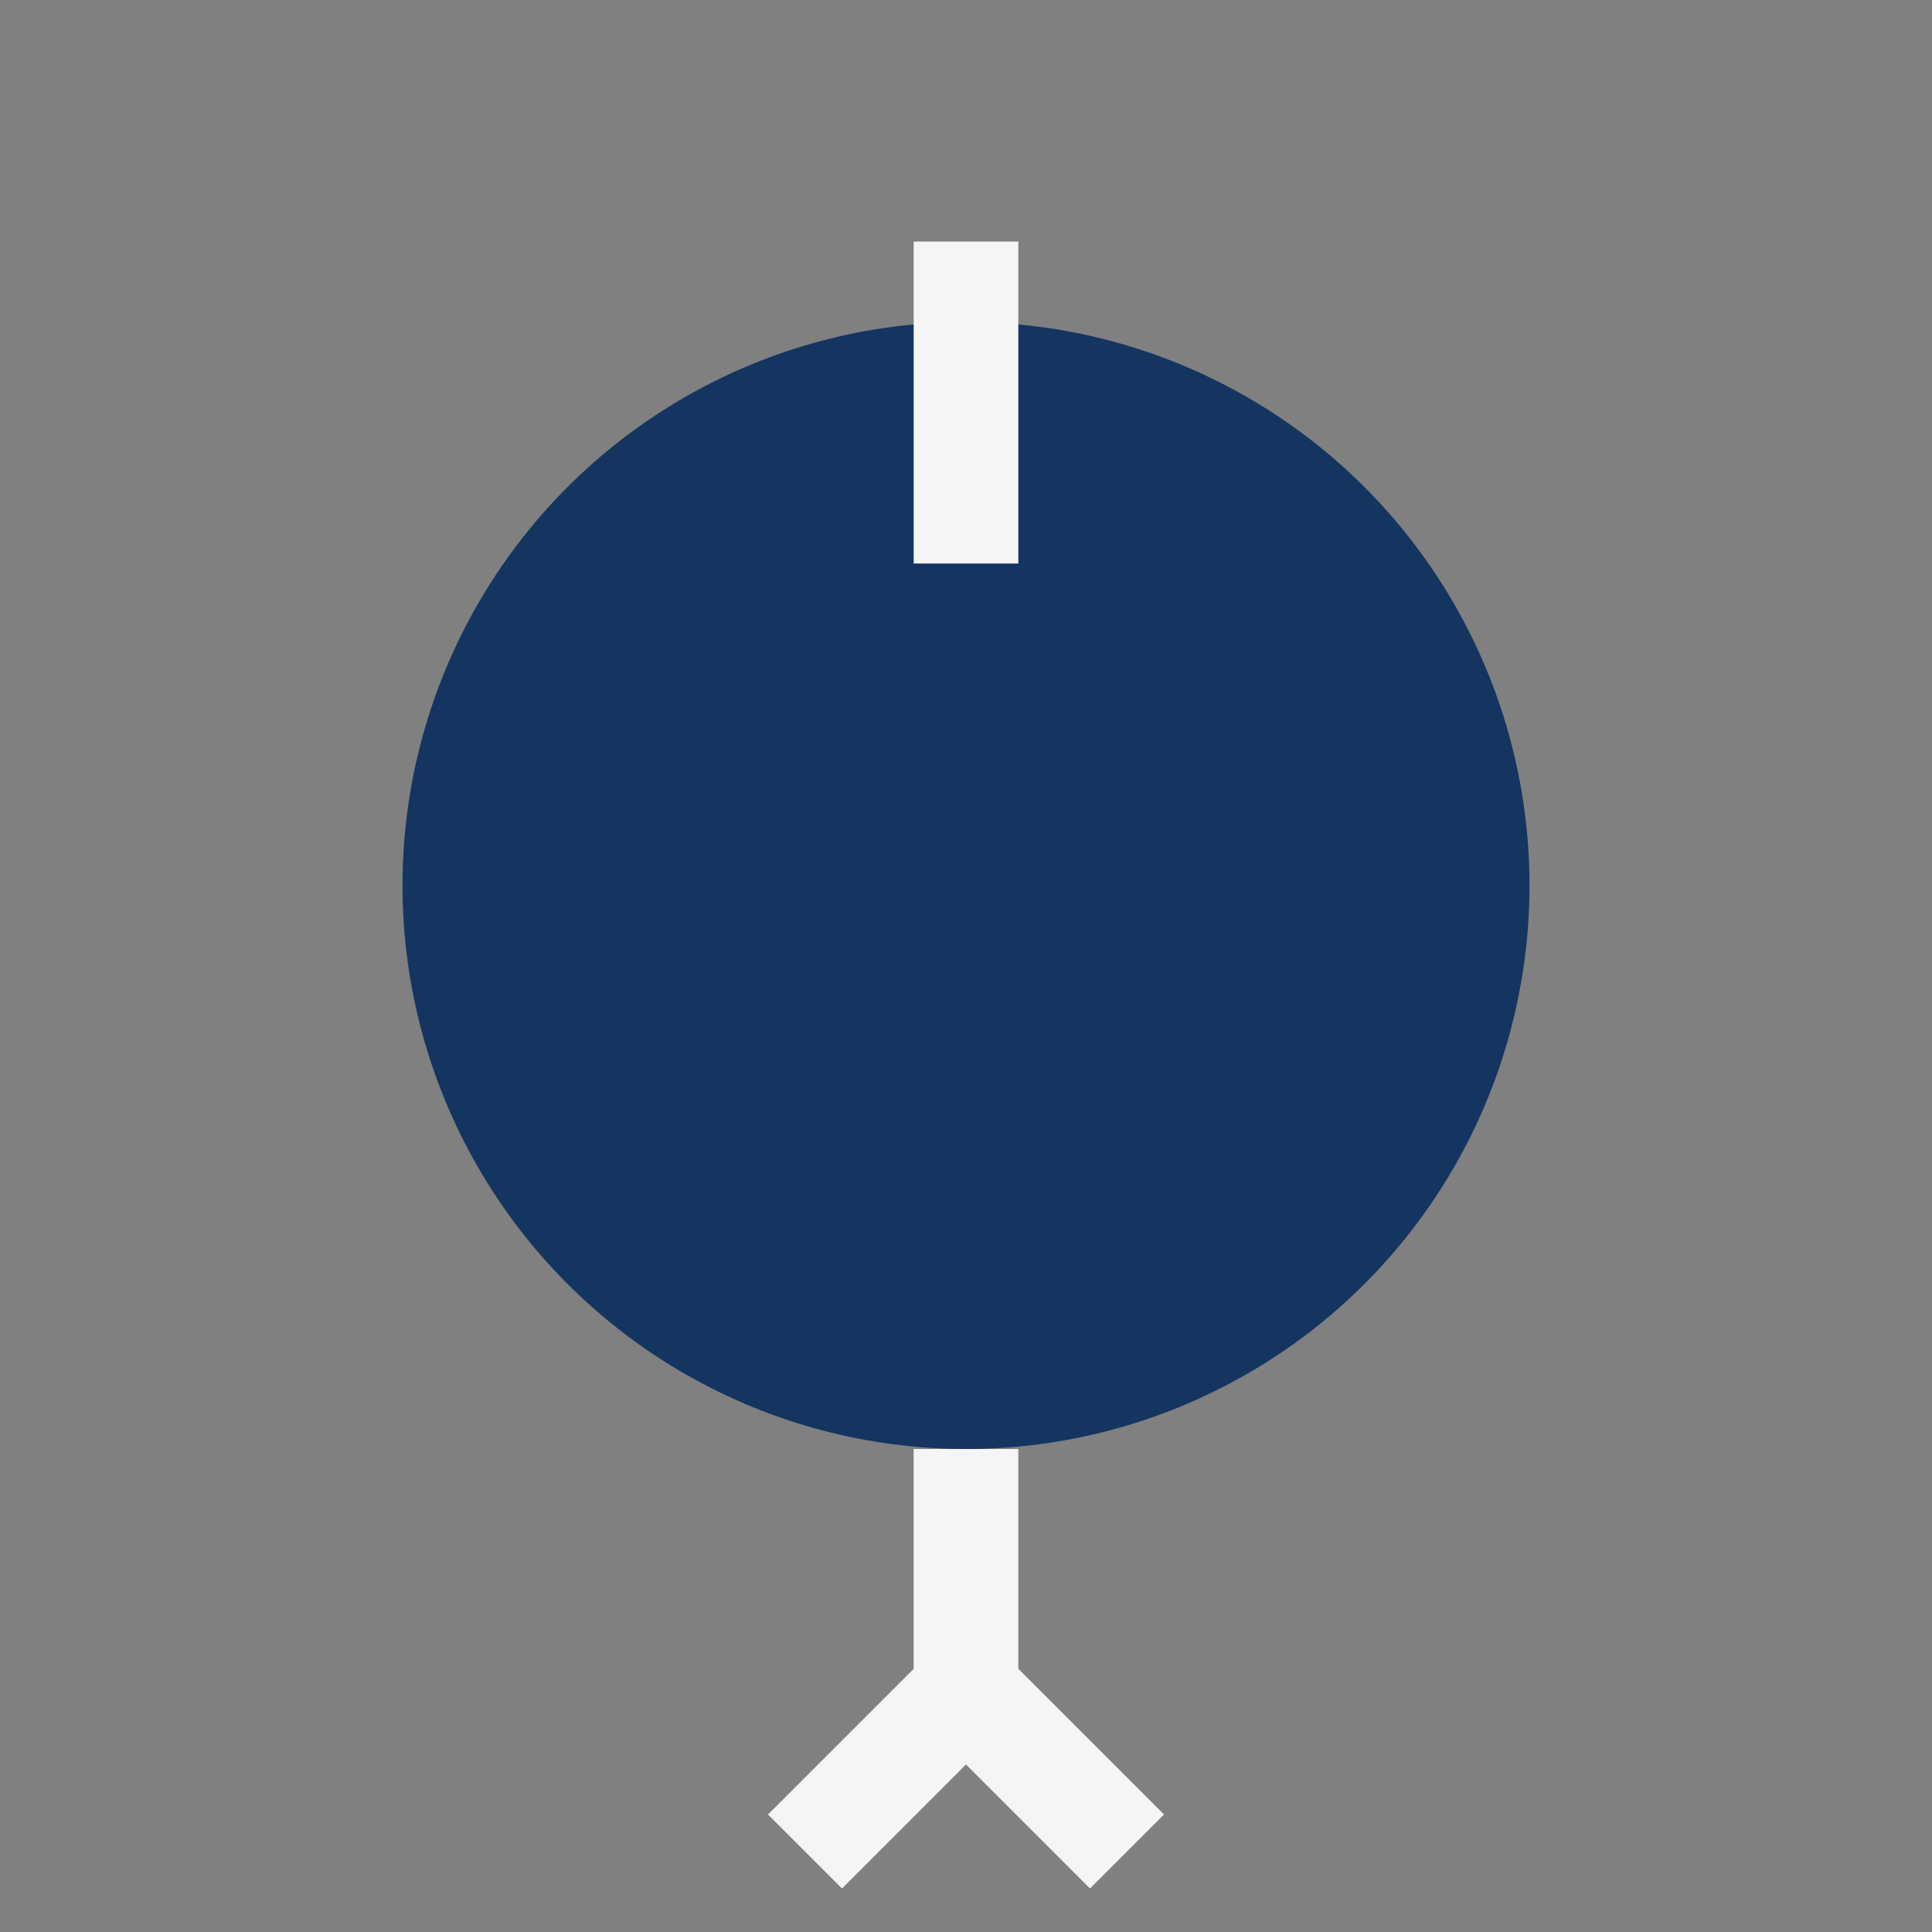
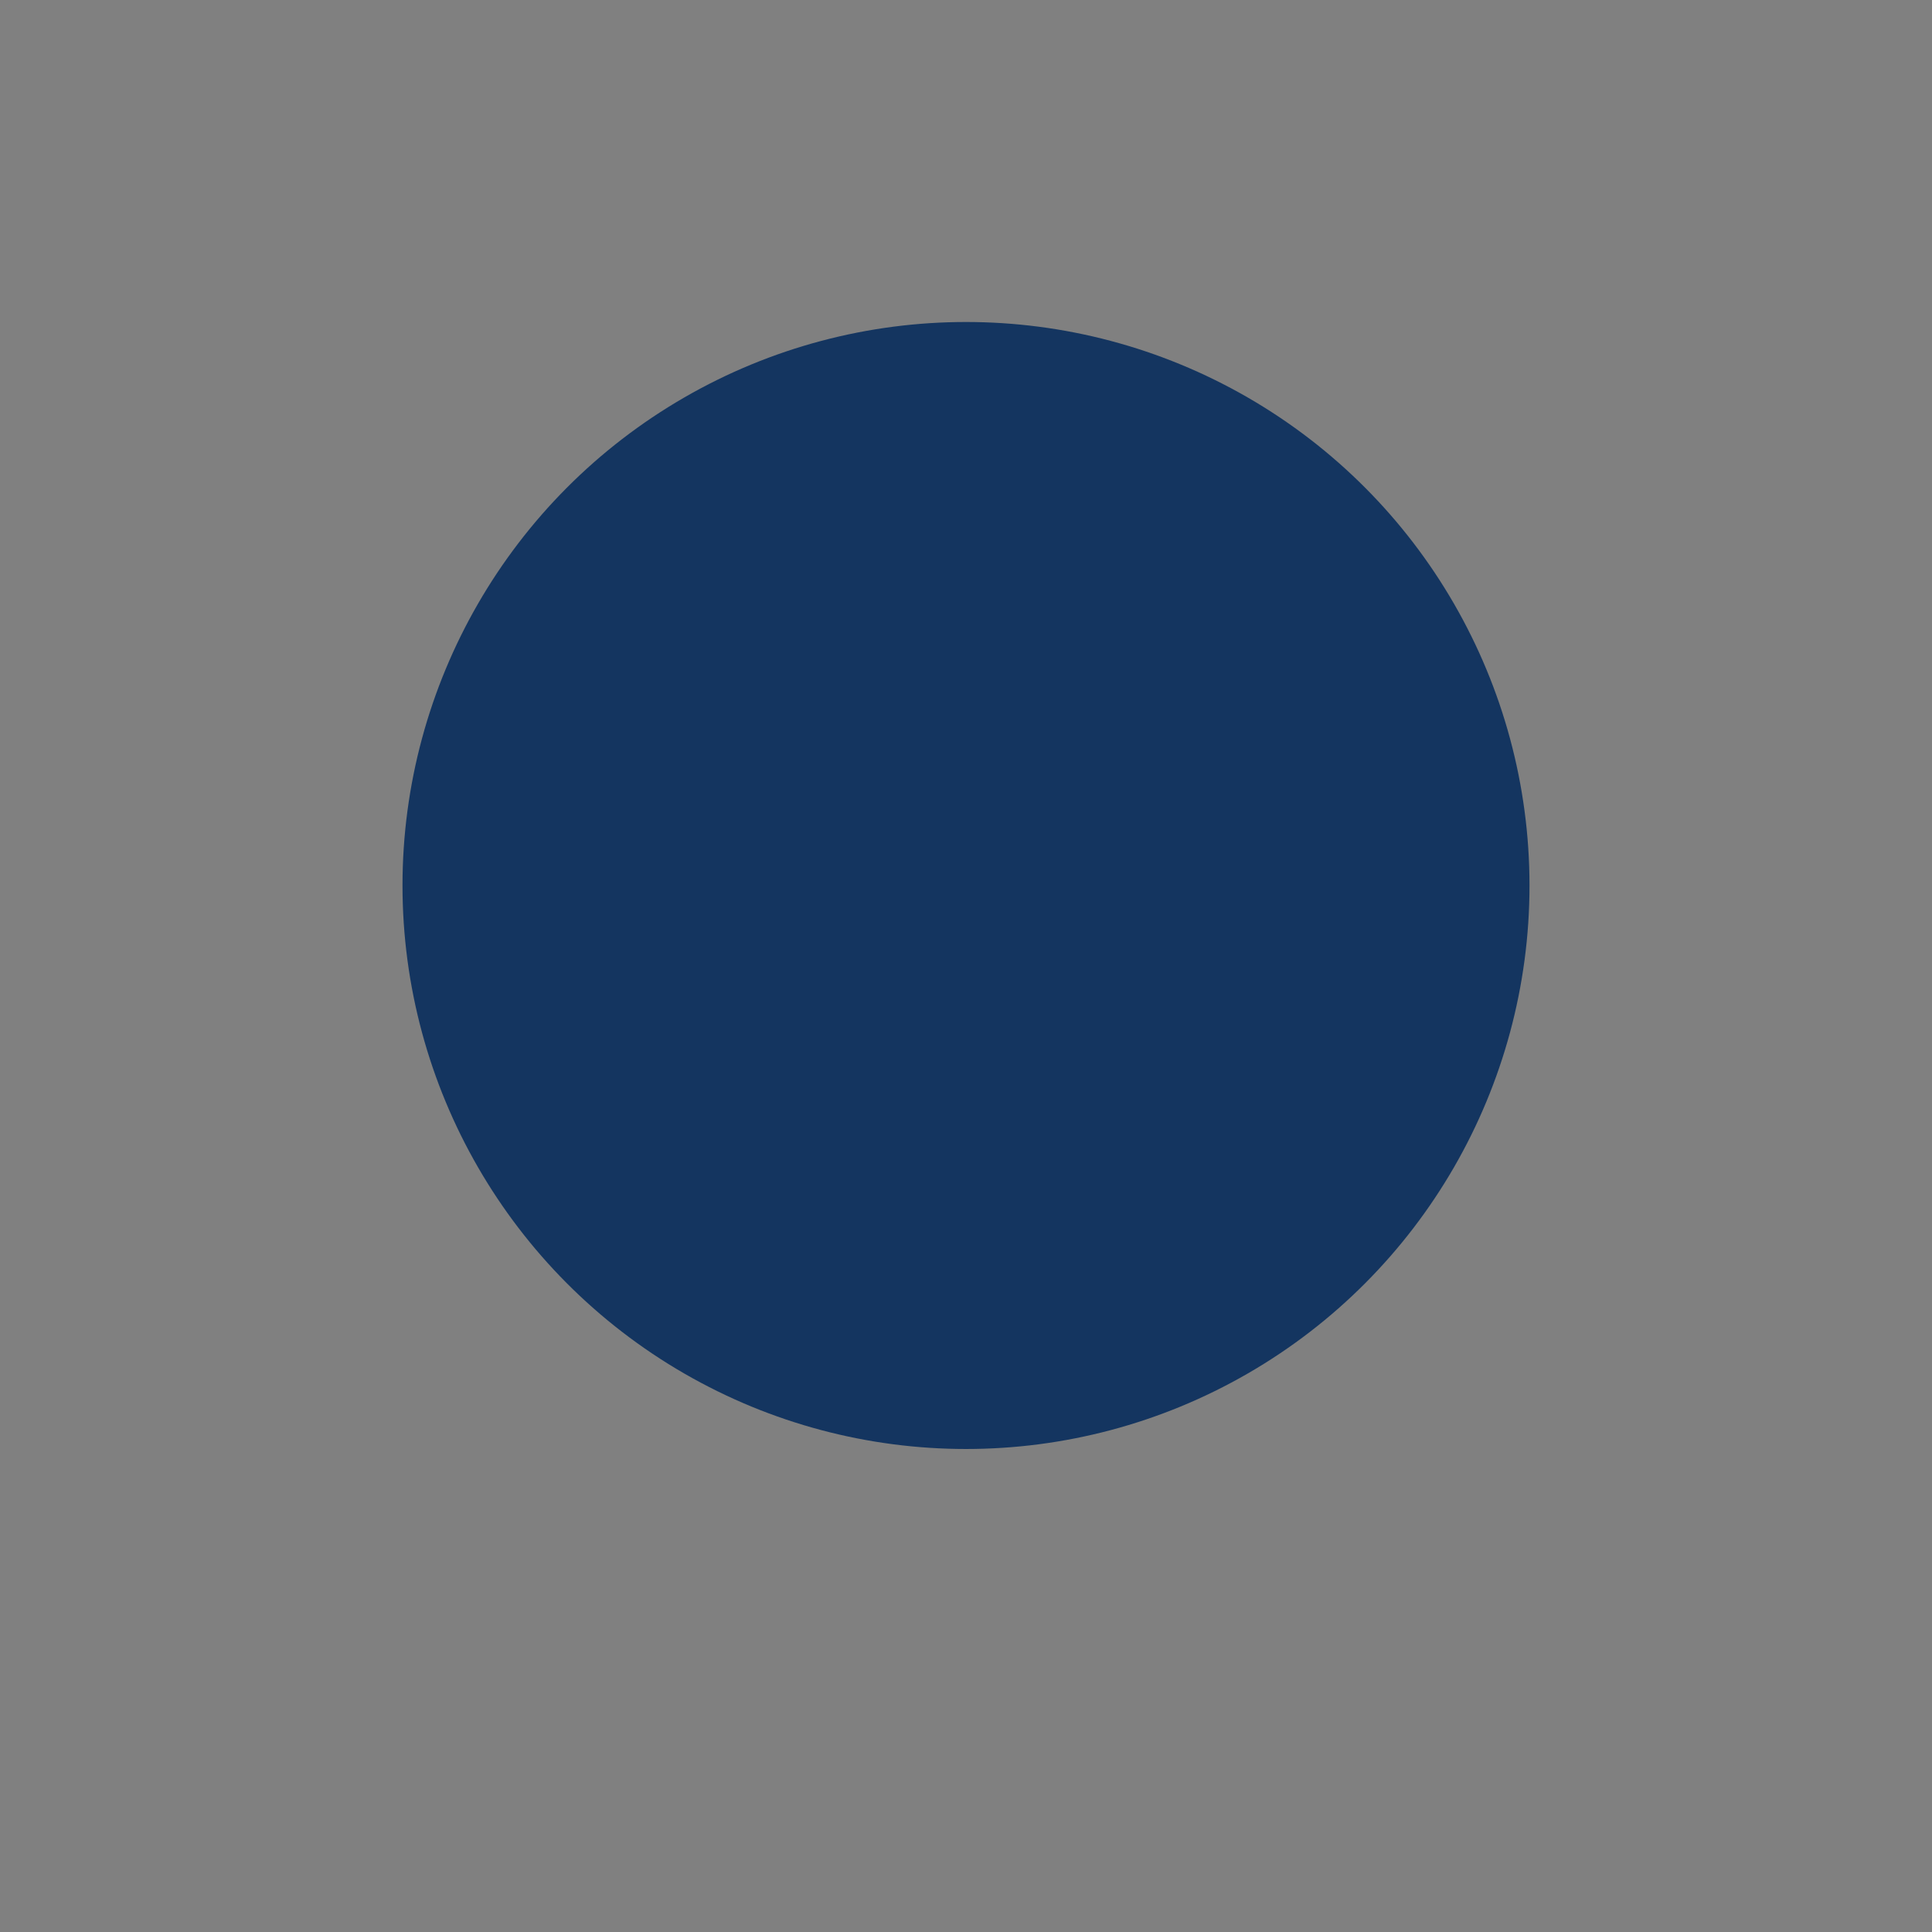
<svg xmlns="http://www.w3.org/2000/svg" width="24" height="24" viewBox="0 0 24 24">
  <rect x="0" y="0" width="24" height="24" fill="#808080" stroke="none" />
  <circle cx="12" cy="11" r="7" fill="#143560" />
-   <path d="M12 3v4m0 11v3m0 0-2 2m2-2 2 2" stroke="#F5F5F5" stroke-width="1.3" />
</svg>